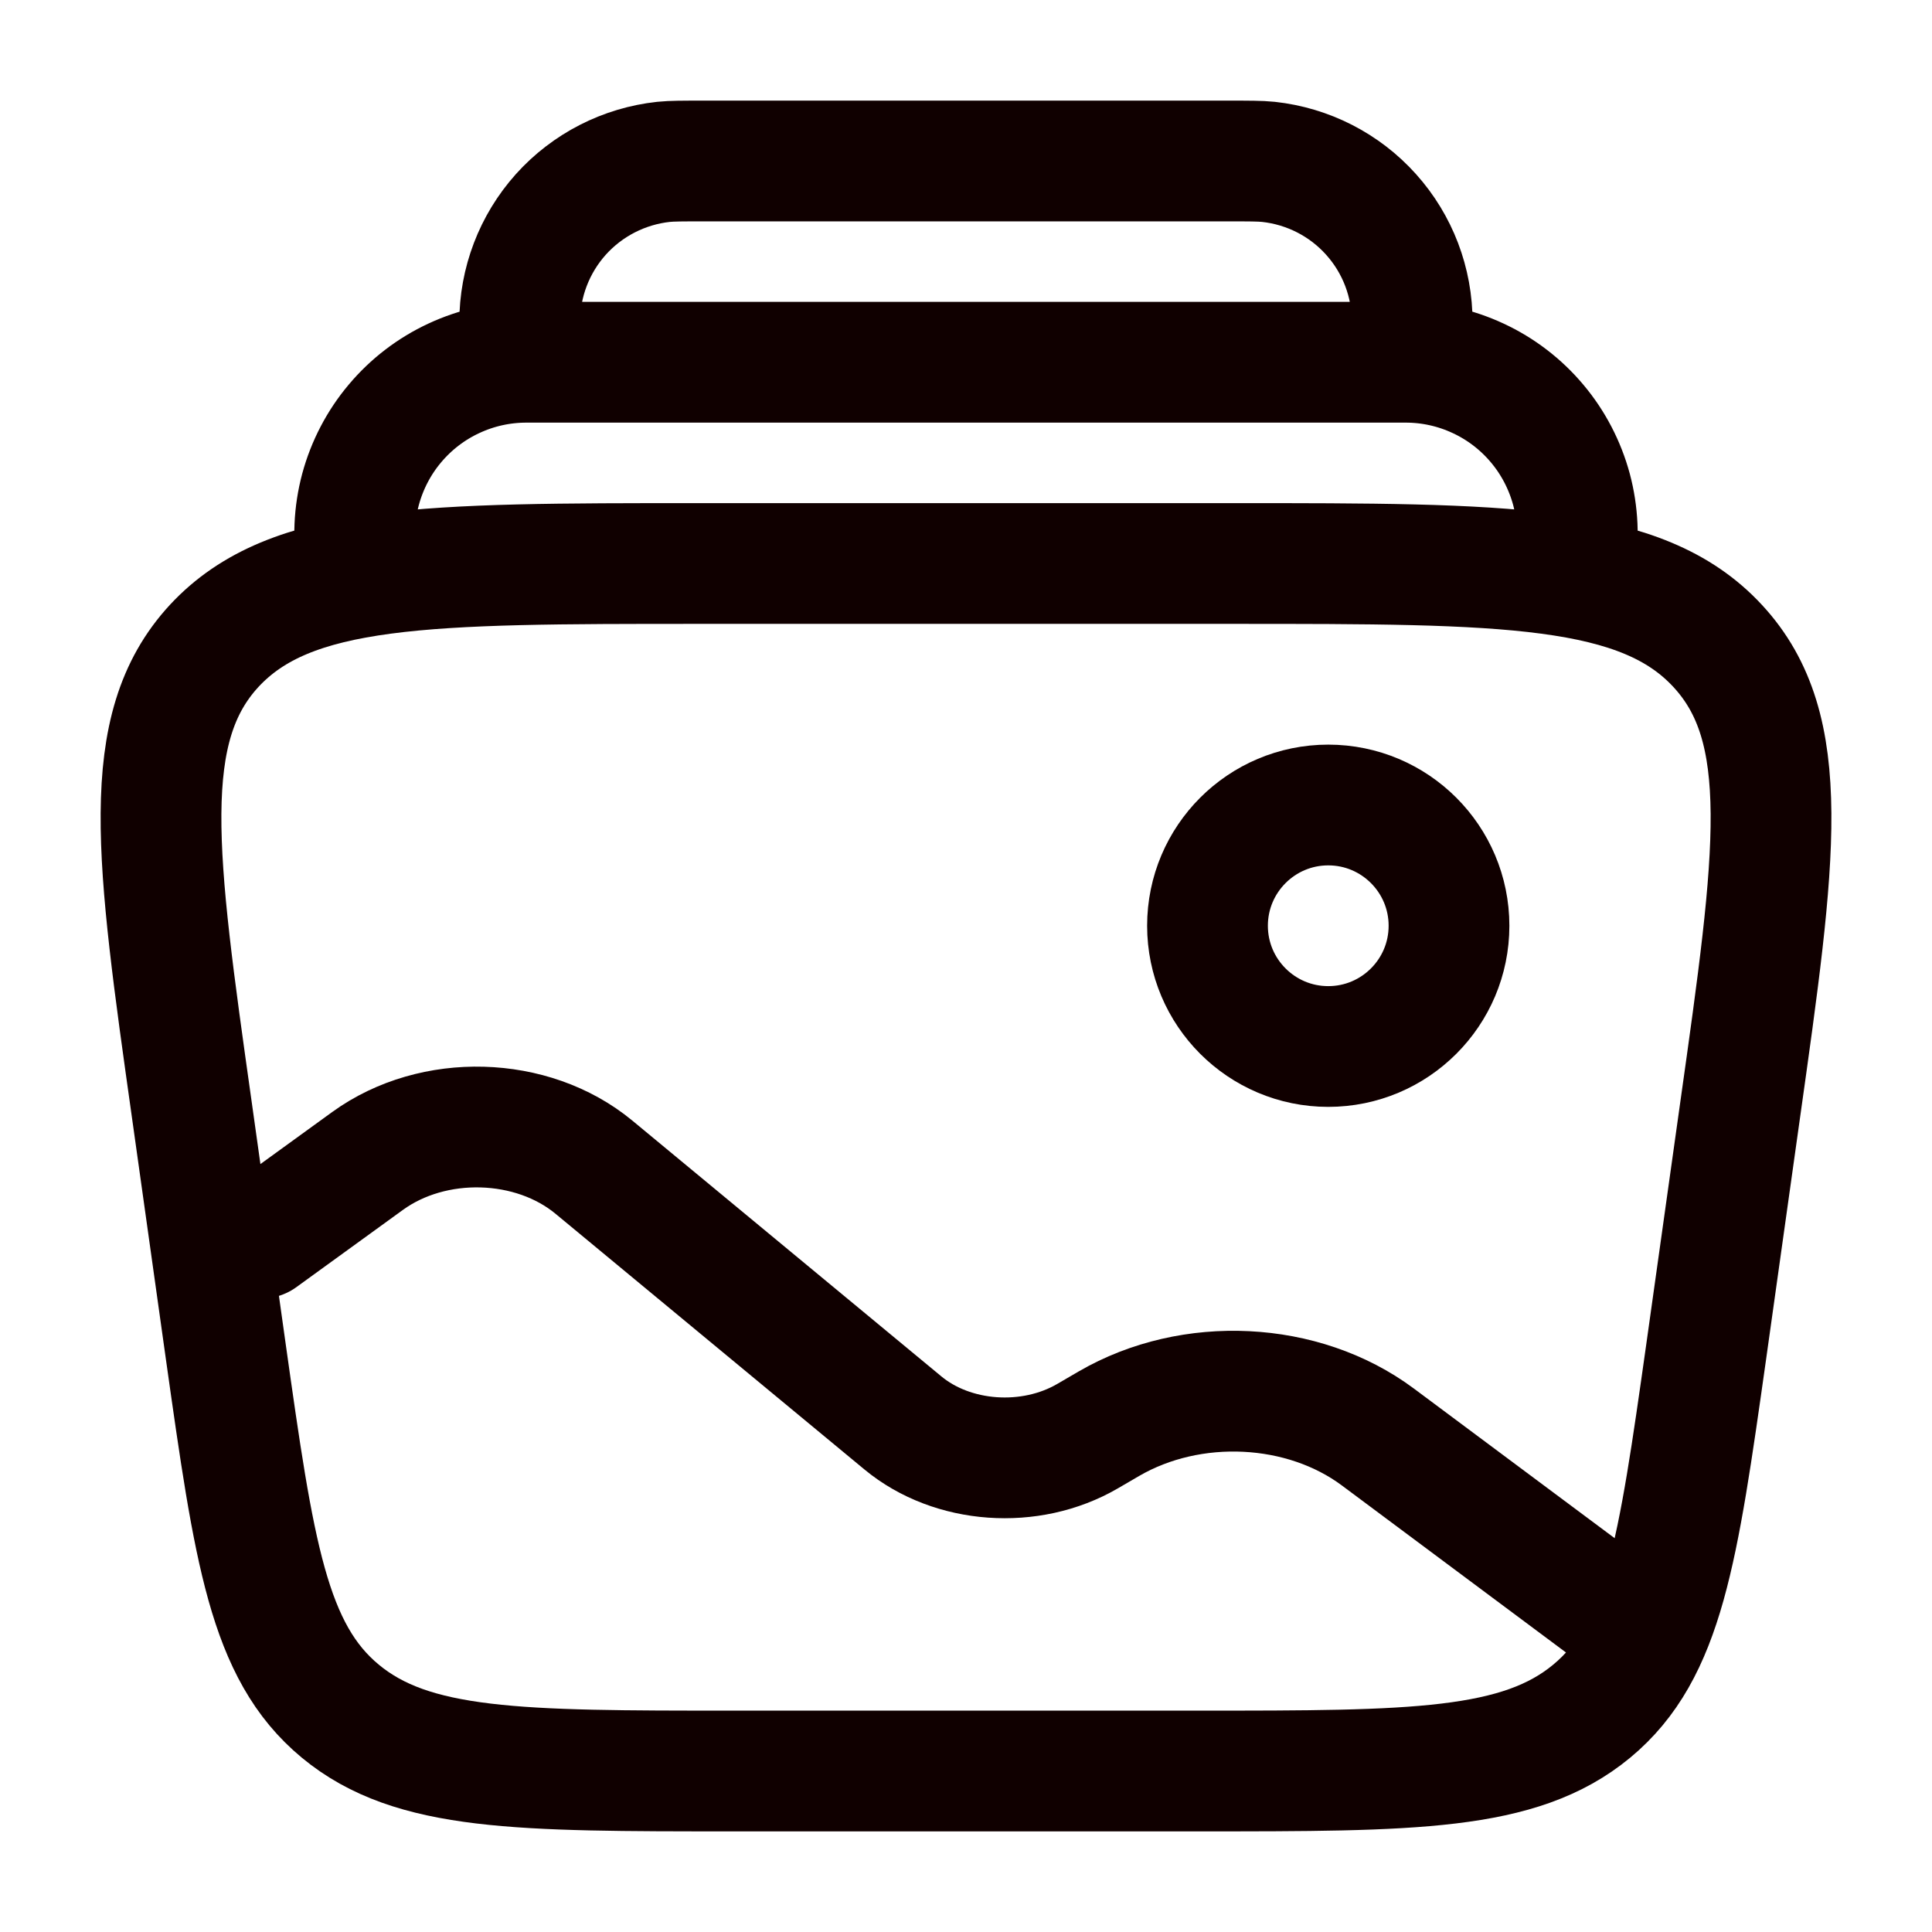
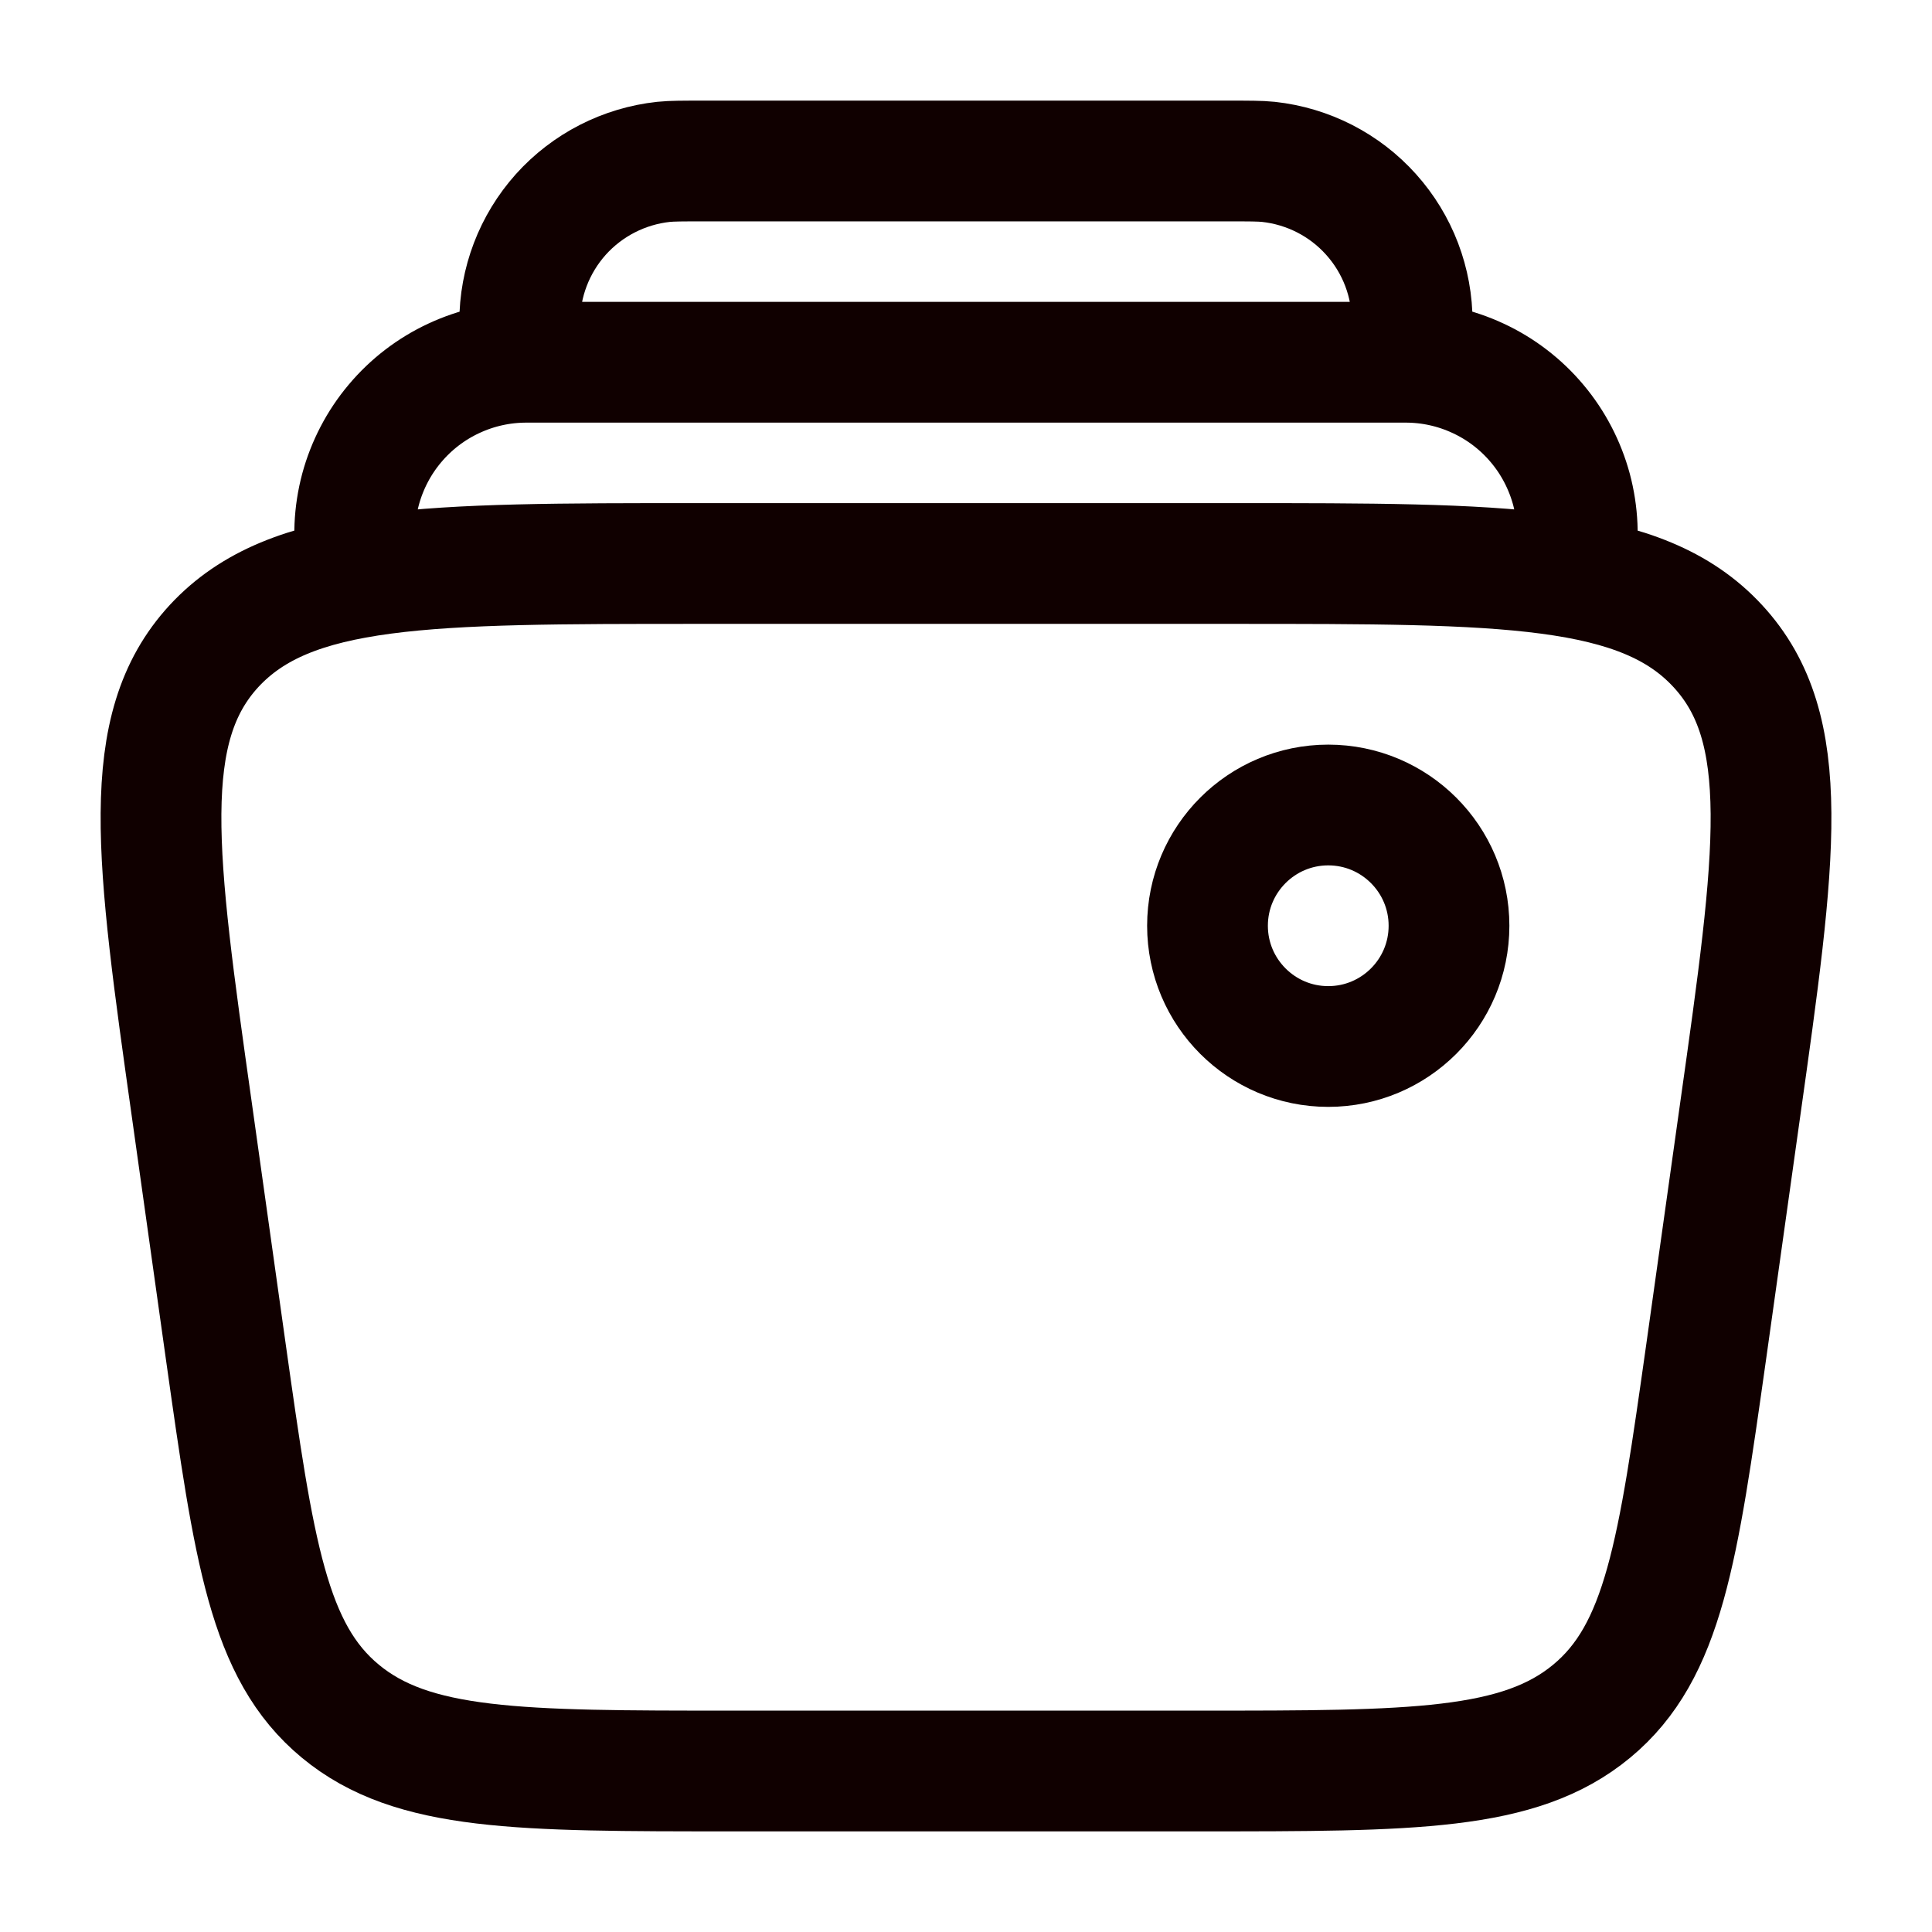
<svg xmlns="http://www.w3.org/2000/svg" width="18" height="18" viewBox="0 0 18 18" fill="none">
  <g clip-path="url(#clip0_109_363)">
    <path d="M14.671 5.25C14.712 5.02 14.701 4.784 14.641 4.559C14.58 4.334 14.471 4.124 14.321 3.946C14.171 3.767 13.983 3.623 13.772 3.525C13.56 3.426 13.33 3.375 13.097 3.375H4.904C4.67 3.375 4.44 3.426 4.228 3.525C4.017 3.623 3.829 3.767 3.679 3.946C3.529 4.124 3.42 4.334 3.359 4.559C3.299 4.784 3.288 5.02 3.329 5.25M13.125 3.375C13.146 3.18 13.157 3.083 13.157 3.003C13.158 2.632 13.022 2.274 12.774 1.998C12.527 1.722 12.186 1.548 11.817 1.508C11.738 1.5 11.64 1.5 11.445 1.5H6.555C6.36 1.5 6.262 1.5 6.182 1.508C5.814 1.548 5.473 1.722 5.225 1.998C4.978 2.274 4.841 2.632 4.842 3.003C4.842 3.083 4.853 3.181 4.874 3.375M1.788 10.345C1.453 7.972 1.286 6.786 1.996 6.017C2.708 5.25 3.974 5.25 6.504 5.25H11.496C14.027 5.25 15.293 5.25 16.003 6.018C16.715 6.786 16.547 7.972 16.212 10.345L15.896 12.595C15.633 14.455 15.502 15.386 14.829 15.943C14.156 16.5 13.164 16.5 11.179 16.5H6.821C4.837 16.5 3.844 16.5 3.171 15.943C2.498 15.386 2.367 14.456 2.104 12.595L1.788 10.345Z" stroke="#100000" stroke-width="1.125" />
    <path d="M12.375 9.75C12.996 9.75 13.5 9.246 13.5 8.625C13.5 8.004 12.996 7.5 12.375 7.5C11.754 7.5 11.25 8.004 11.25 8.625C11.25 9.246 11.754 9.75 12.375 9.75Z" stroke="#100000" stroke-width="1.125" />
-     <path d="M15 15L12.837 13.388C12.14 12.869 11.1 12.818 10.332 13.264L10.133 13.38C9.599 13.691 8.873 13.639 8.412 13.257L5.533 10.874C4.958 10.399 4.037 10.373 3.425 10.816L2.432 11.536" stroke="#100000" stroke-width="1.125" stroke-linecap="round" />
  </g>
  <defs>
    <clipPath id="clip0_109_363">
      <rect width="18" height="18" fill="white" />
    </clipPath>
  </defs>
</svg>